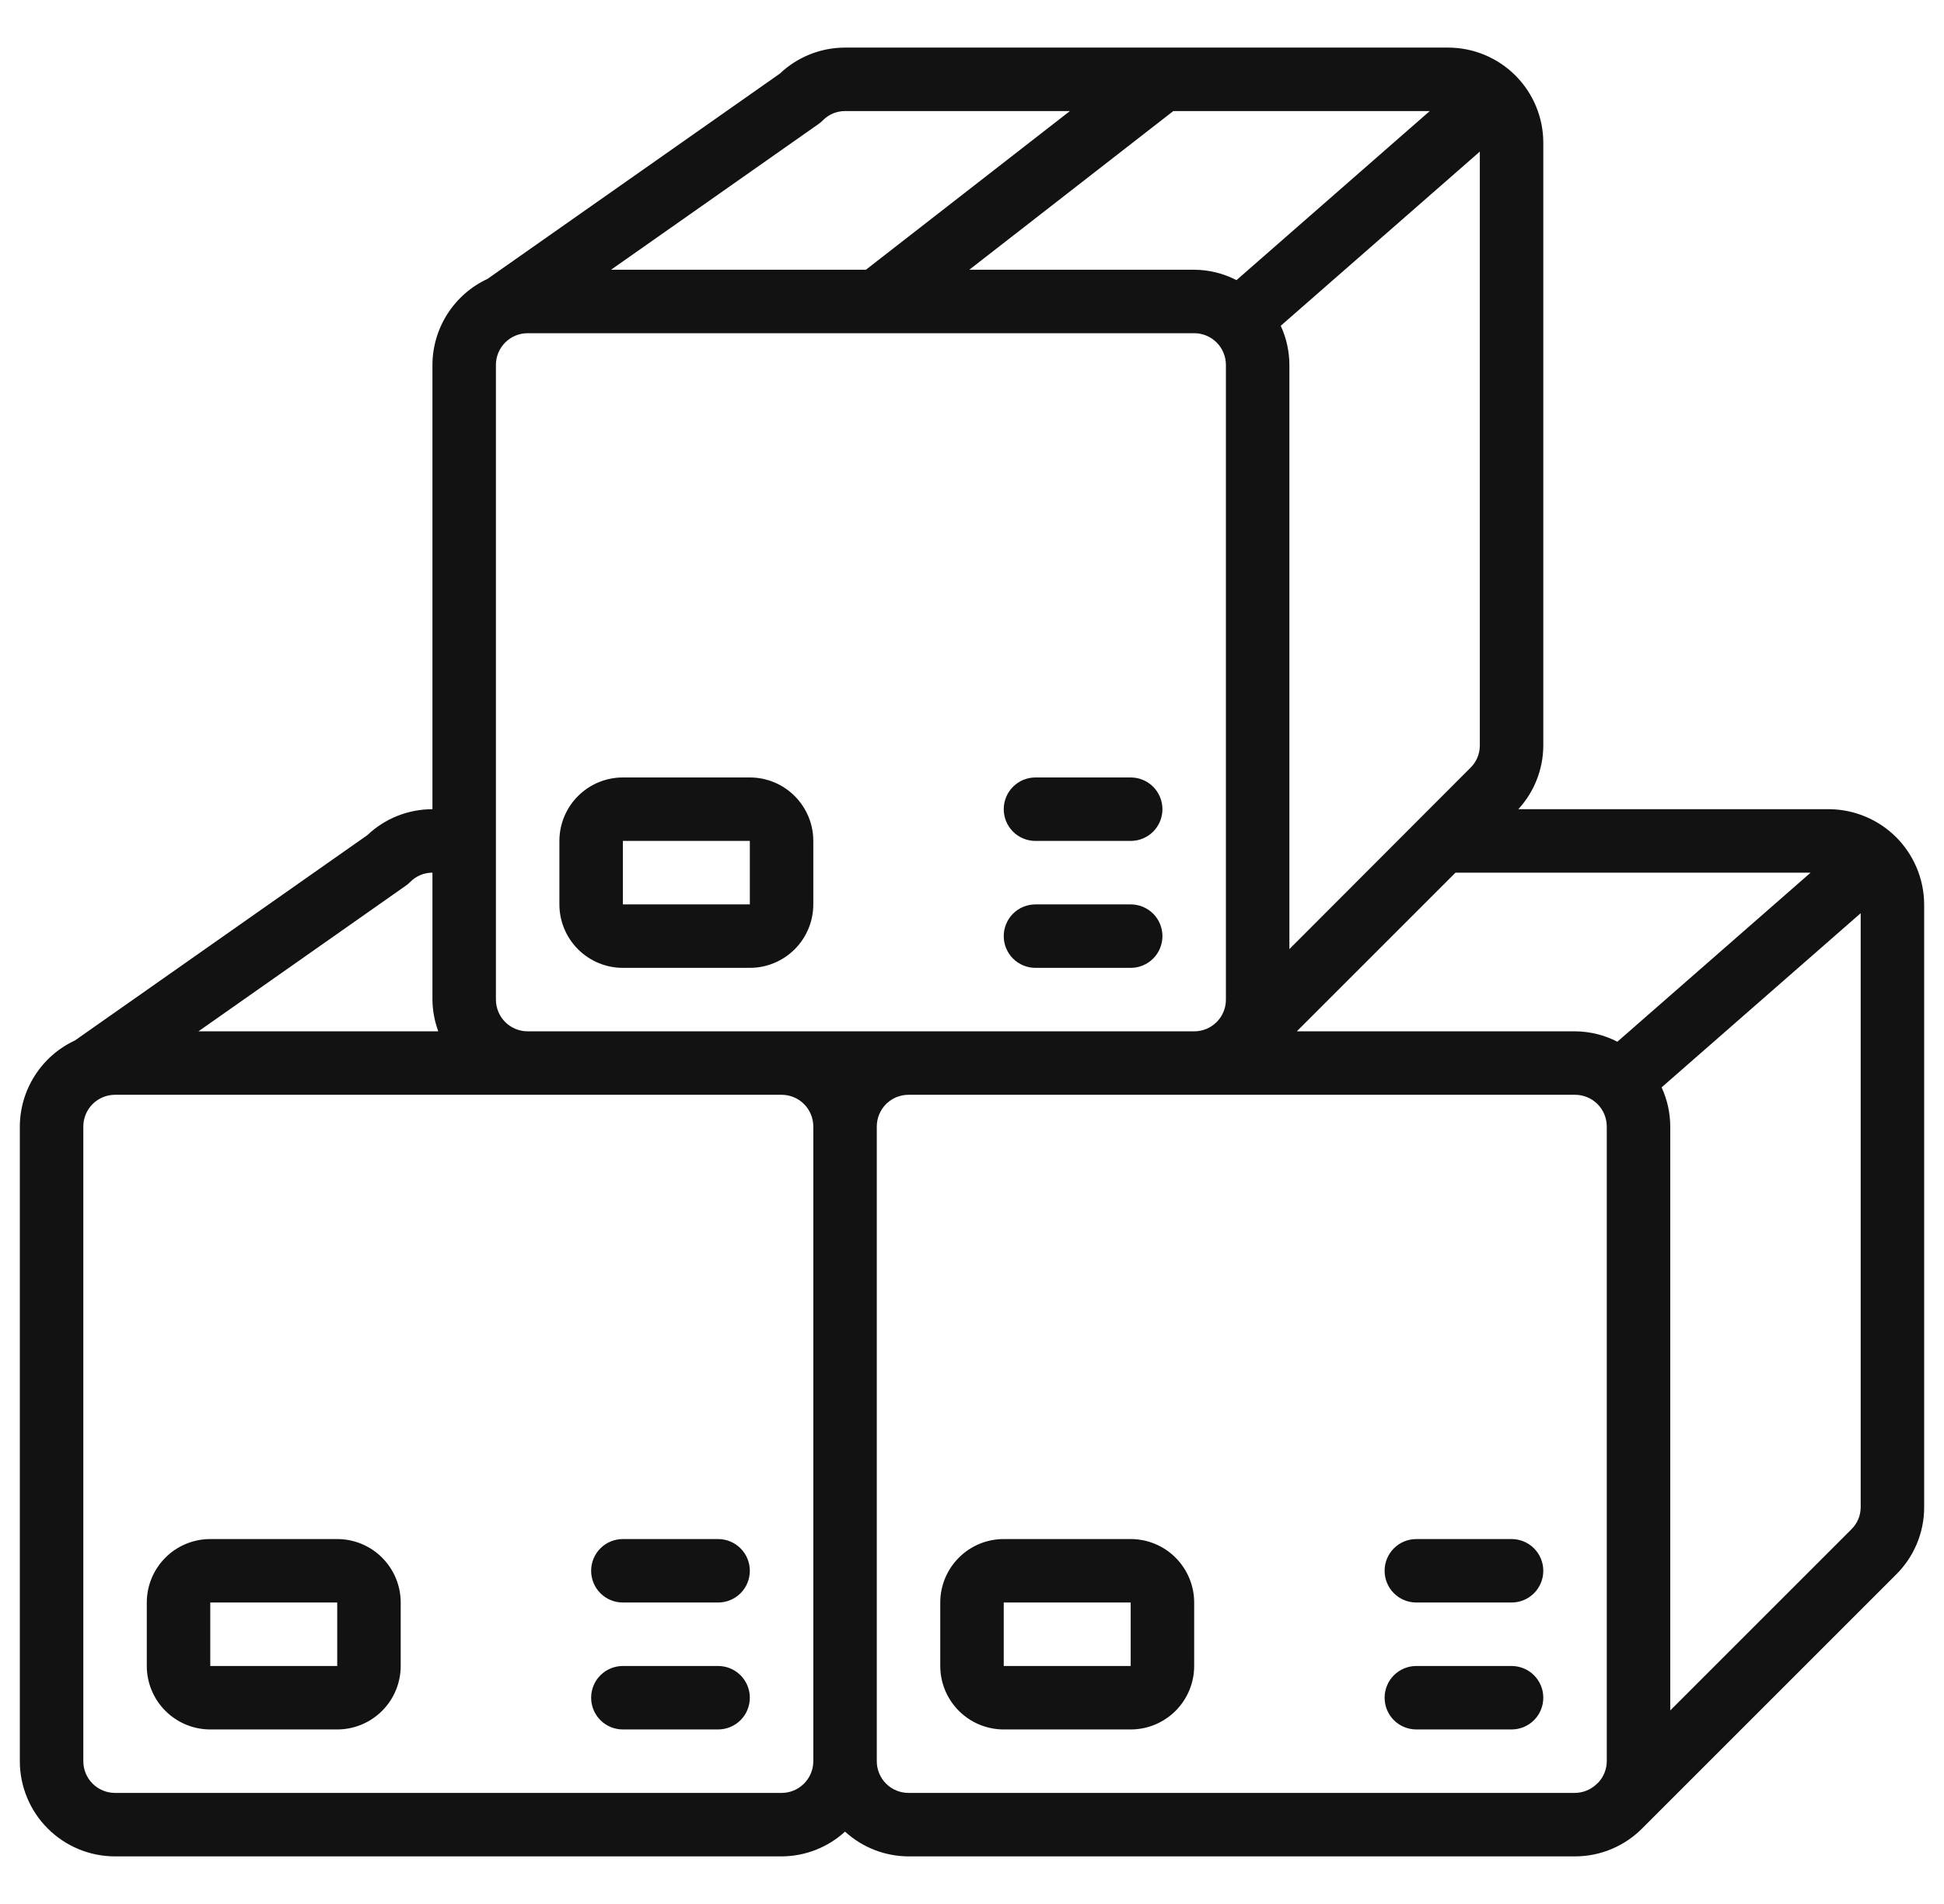
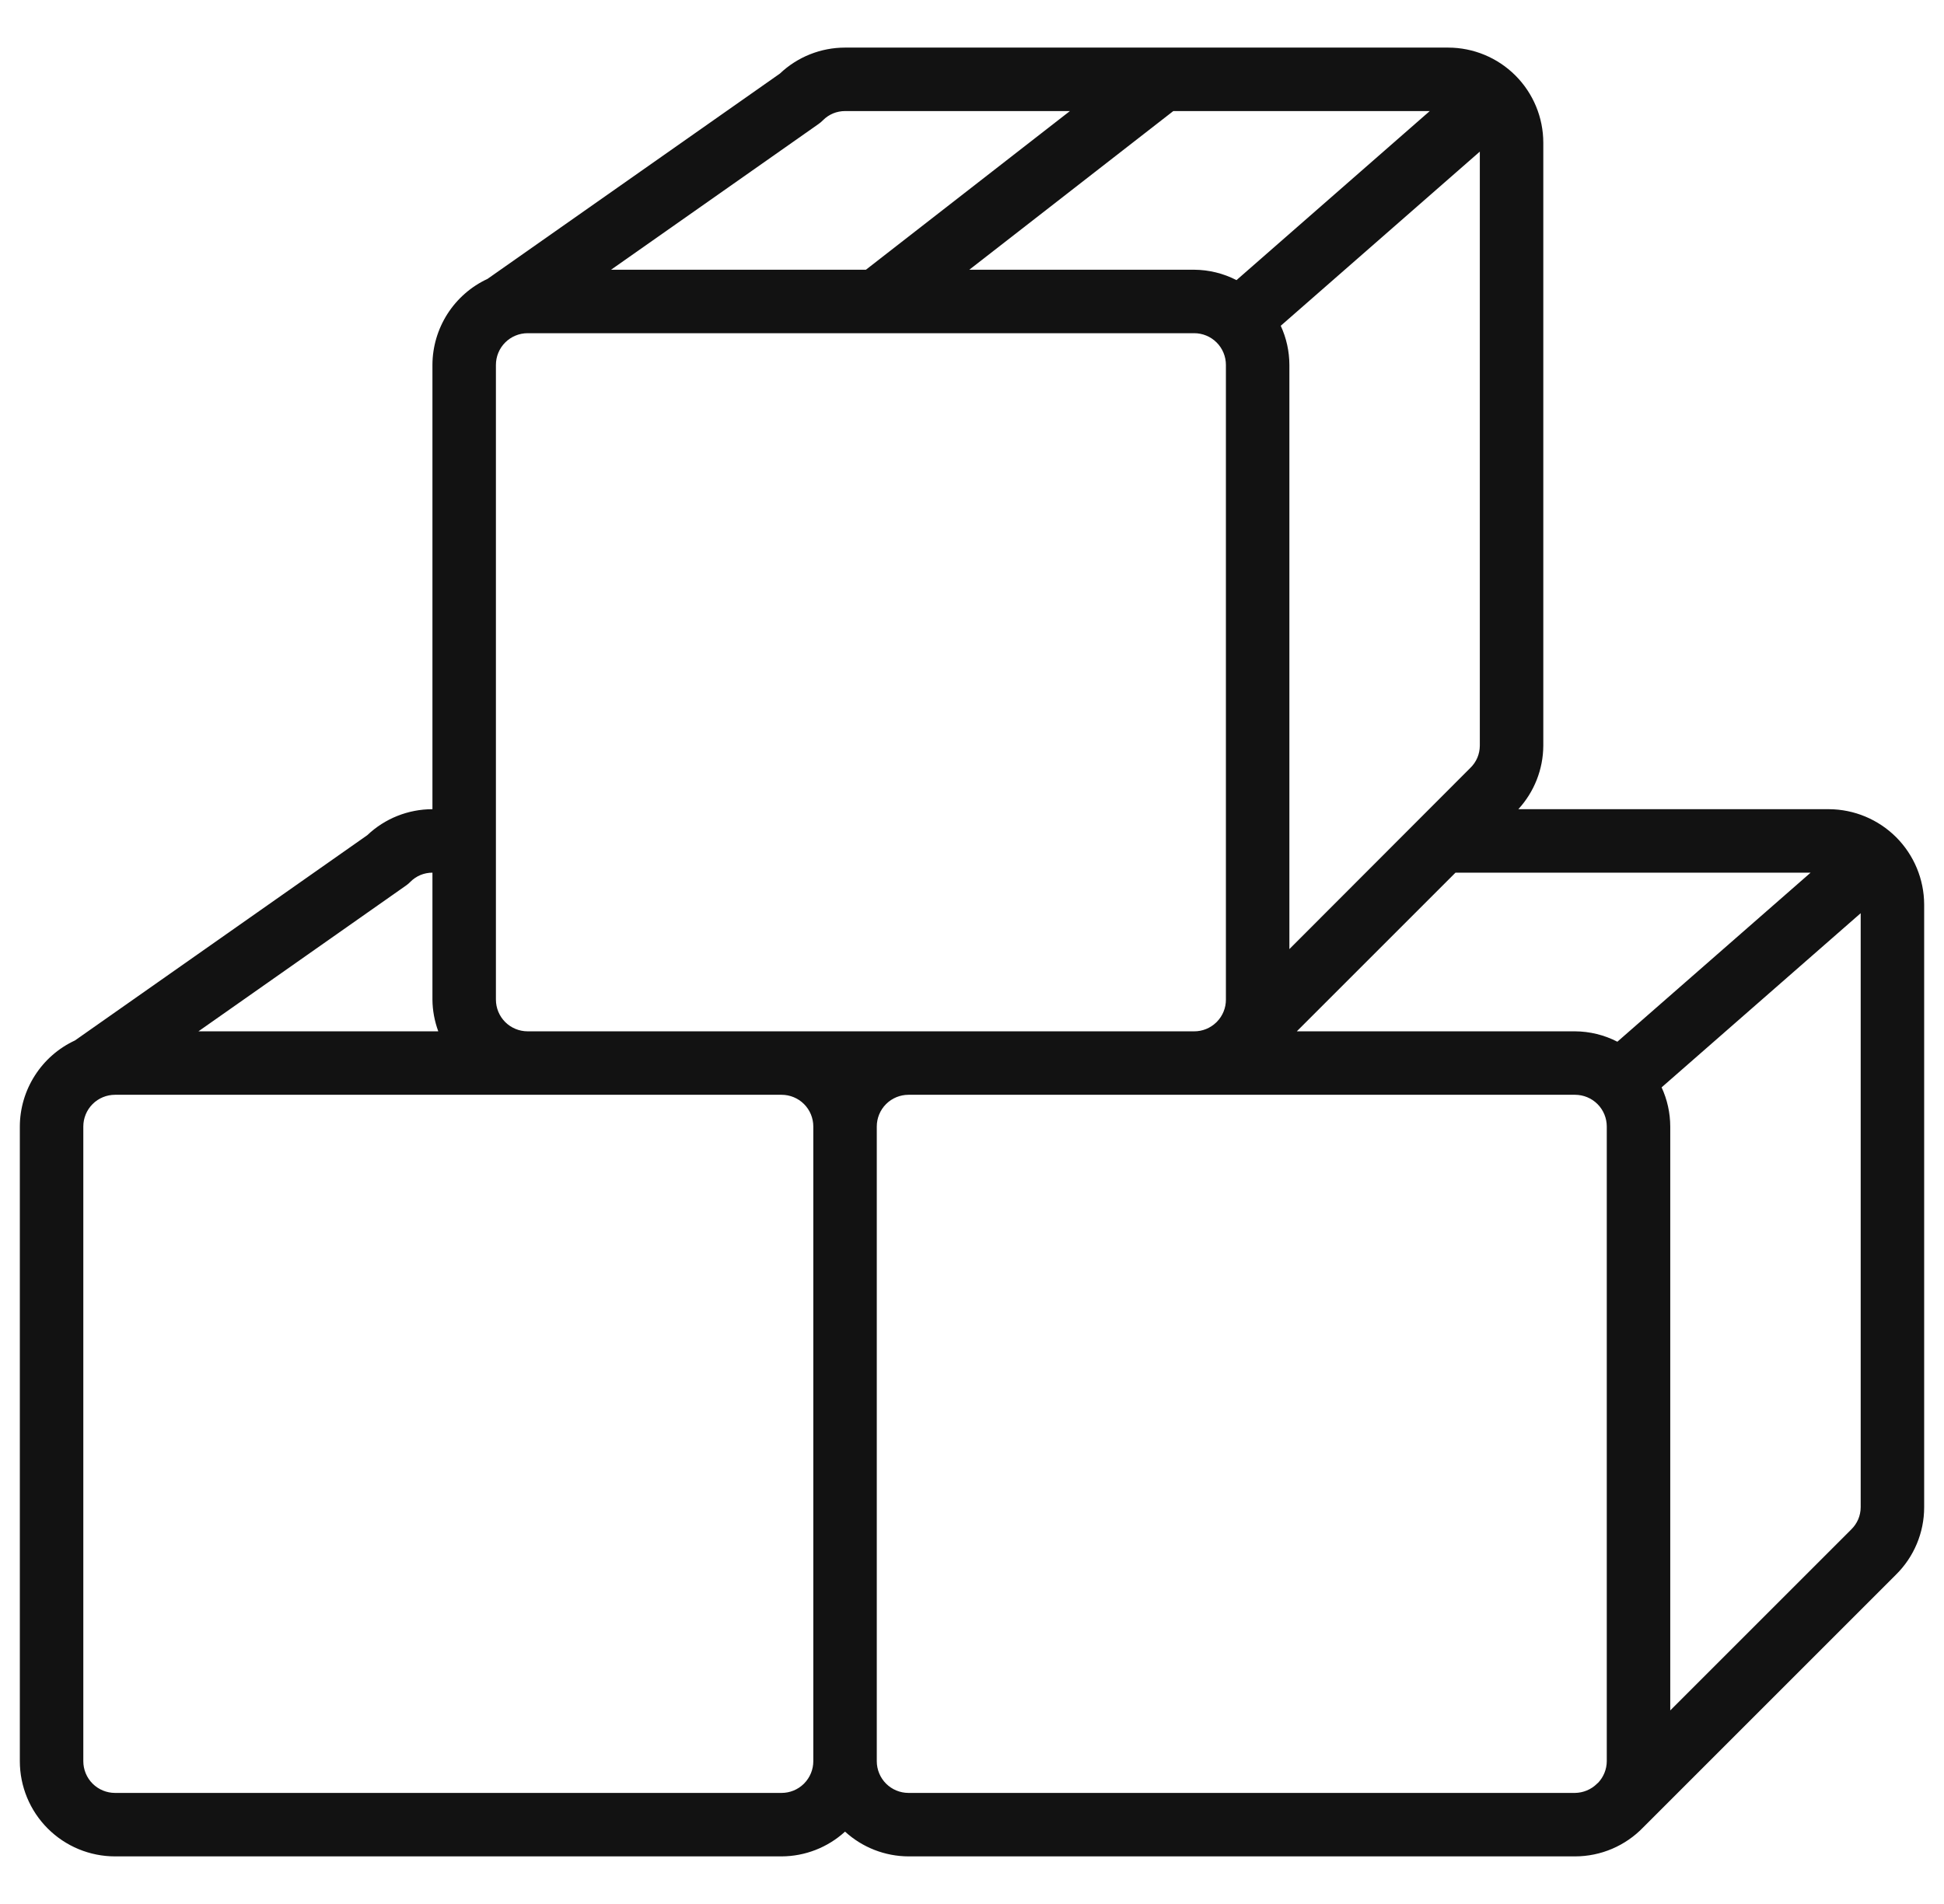
<svg xmlns="http://www.w3.org/2000/svg" width="49" height="48" viewBox="0 0 49 48" fill="none">
  <g clip-path="url(#clip0_17_408)">
    <path d="M46.1 20.4H38.271C38.672 19.963 38.897 19.393 38.9 18.8V3.6C38.9 2.963 38.647 2.353 38.197 1.903C37.747 1.453 37.136 1.2 36.5 1.2L21.3 1.2C20.689 1.2 20.101 1.434 19.658 1.855L12.288 7.031C11.874 7.223 11.524 7.53 11.278 7.914C11.033 8.298 10.901 8.744 10.9 9.2V20.4C10.289 20.4 9.701 20.634 9.258 21.055L1.888 26.231C1.474 26.423 1.124 26.73 0.879 27.114C0.633 27.498 0.501 27.944 0.5 28.4L0.5 44.4C0.5 45.036 0.753 45.647 1.203 46.097C1.653 46.547 2.263 46.8 2.9 46.8H19.7C20.292 46.798 20.863 46.575 21.3 46.176C21.738 46.576 22.308 46.798 22.9 46.8H39.7C40.349 46.8 40.97 46.535 41.42 46.067L47.786 39.701C48.242 39.253 48.5 38.64 48.5 38V22.8C48.497 22.164 48.243 21.556 47.794 21.106C47.344 20.657 46.736 20.403 46.1 20.4ZM40.767 26.262C40.437 26.092 40.071 26.002 39.7 26H32.687L36.687 22H45.638L40.767 26.262ZM19.7 26H13.3C13.088 26 12.884 25.916 12.734 25.766C12.584 25.616 12.5 25.412 12.5 25.2V9.2C12.5 8.988 12.584 8.784 12.734 8.634C12.884 8.484 13.088 8.4 13.3 8.4H30.1C30.312 8.4 30.516 8.484 30.666 8.634C30.816 8.784 30.9 8.988 30.9 9.2V25.2C30.901 25.409 30.819 25.611 30.672 25.76L30.656 25.776C30.507 25.92 30.308 26.001 30.1 26H19.7ZM32.282 8.213L37.3 3.822V18.8C37.299 18.905 37.278 19.008 37.237 19.104C37.196 19.2 37.135 19.287 37.06 19.36L32.5 23.927V9.2C32.499 8.859 32.425 8.522 32.282 8.213ZM31.167 7.062C30.837 6.892 30.471 6.802 30.1 6.8H24.432L29.574 2.8H36.038L31.167 7.062ZM20.632 3.126C20.672 3.098 20.71 3.066 20.745 3.03C20.817 2.957 20.904 2.899 20.999 2.859C21.095 2.82 21.197 2.8 21.3 2.8H26.968L21.826 6.8H15.402L20.632 3.126ZM10.232 22.326C10.273 22.298 10.31 22.266 10.345 22.23C10.417 22.157 10.504 22.099 10.599 22.059C10.694 22.02 10.797 22 10.9 22V25.2C10.902 25.473 10.953 25.744 11.047 26H5.002L10.232 22.326ZM2.9 45.2C2.688 45.2 2.484 45.116 2.334 44.966C2.184 44.816 2.1 44.612 2.1 44.4V28.4C2.1 28.188 2.184 27.984 2.334 27.834C2.484 27.684 2.688 27.6 2.9 27.6H19.7C19.912 27.6 20.116 27.684 20.266 27.834C20.416 27.984 20.5 28.188 20.5 28.4V44.4C20.5 44.609 20.418 44.81 20.271 44.96L20.257 44.974C20.108 45.119 19.908 45.2 19.7 45.2H2.9ZM22.9 45.2C22.688 45.2 22.484 45.116 22.334 44.966C22.184 44.816 22.1 44.612 22.1 44.4V28.4C22.1 28.188 22.184 27.984 22.334 27.834C22.484 27.684 22.688 27.6 22.9 27.6H39.7C39.912 27.6 40.116 27.684 40.266 27.834C40.416 27.984 40.5 28.188 40.5 28.4V44.4C40.499 44.604 40.419 44.8 40.278 44.948L40.26 44.96L40.249 44.973C40.102 45.116 39.905 45.197 39.7 45.2H22.9ZM46.66 38.56L42.1 43.12V28.4C42.099 28.059 42.025 27.722 41.882 27.413L46.9 23.022V38C46.899 38.105 46.878 38.208 46.837 38.304C46.795 38.4 46.735 38.487 46.66 38.56Z" fill="#121212" />
-     <path d="M18.9 19.6H15.7C15.276 19.6 14.869 19.768 14.569 20.069C14.269 20.369 14.1 20.776 14.1 21.2V22.8C14.1 23.224 14.269 23.631 14.569 23.931C14.869 24.231 15.276 24.4 15.7 24.4H18.9C19.324 24.4 19.731 24.231 20.031 23.931C20.331 23.631 20.5 23.224 20.5 22.8V21.2C20.5 20.776 20.331 20.369 20.031 20.069C19.731 19.768 19.324 19.6 18.9 19.6ZM15.7 22.8V21.2H18.9V22.8H15.7ZM28.5 19.6H26.1C25.888 19.6 25.684 19.684 25.534 19.834C25.384 19.984 25.3 20.188 25.3 20.4C25.3 20.612 25.384 20.816 25.534 20.966C25.684 21.116 25.888 21.2 26.1 21.2H28.5C28.712 21.2 28.916 21.116 29.066 20.966C29.216 20.816 29.3 20.612 29.3 20.4C29.3 20.188 29.216 19.984 29.066 19.834C28.916 19.684 28.712 19.6 28.5 19.6ZM28.5 22.8H26.1C25.888 22.8 25.684 22.884 25.534 23.034C25.384 23.184 25.3 23.388 25.3 23.6C25.3 23.812 25.384 24.016 25.534 24.166C25.684 24.316 25.888 24.4 26.1 24.4H28.5C28.712 24.4 28.916 24.316 29.066 24.166C29.216 24.016 29.3 23.812 29.3 23.6C29.3 23.388 29.216 23.184 29.066 23.034C28.916 22.884 28.712 22.8 28.5 22.8ZM8.5 38.8H5.3C4.876 38.8 4.469 38.968 4.169 39.269C3.869 39.569 3.7 39.976 3.7 40.4V42C3.7 42.424 3.869 42.831 4.169 43.131C4.469 43.431 4.876 43.6 5.3 43.6H8.5C8.924 43.6 9.331 43.431 9.631 43.131C9.931 42.831 10.1 42.424 10.1 42V40.4C10.1 39.976 9.931 39.569 9.631 39.269C9.331 38.968 8.924 38.8 8.5 38.8ZM5.3 42V40.4H8.5V42H5.3ZM18.1 38.8H15.7C15.488 38.8 15.284 38.884 15.134 39.034C14.984 39.184 14.9 39.388 14.9 39.6C14.9 39.812 14.984 40.016 15.134 40.166C15.284 40.316 15.488 40.4 15.7 40.4H18.1C18.312 40.4 18.516 40.316 18.666 40.166C18.816 40.016 18.9 39.812 18.9 39.6C18.9 39.388 18.816 39.184 18.666 39.034C18.516 38.884 18.312 38.8 18.1 38.8ZM18.1 42H15.7C15.488 42 15.284 42.084 15.134 42.234C14.984 42.384 14.9 42.588 14.9 42.8C14.9 43.012 14.984 43.216 15.134 43.366C15.284 43.516 15.488 43.6 15.7 43.6H18.1C18.312 43.6 18.516 43.516 18.666 43.366C18.816 43.216 18.9 43.012 18.9 42.8C18.9 42.588 18.816 42.384 18.666 42.234C18.516 42.084 18.312 42 18.1 42ZM28.5 38.8H25.3C24.876 38.8 24.469 38.968 24.169 39.269C23.869 39.569 23.7 39.976 23.7 40.4V42C23.7 42.424 23.869 42.831 24.169 43.131C24.469 43.431 24.876 43.6 25.3 43.6H28.5C28.924 43.6 29.331 43.431 29.631 43.131C29.931 42.831 30.1 42.424 30.1 42V40.4C30.1 39.976 29.931 39.569 29.631 39.269C29.331 38.968 28.924 38.8 28.5 38.8ZM25.3 42V40.4H28.5V42H25.3ZM38.1 38.8H35.7C35.488 38.8 35.284 38.884 35.134 39.034C34.984 39.184 34.9 39.388 34.9 39.6C34.9 39.812 34.984 40.016 35.134 40.166C35.284 40.316 35.488 40.4 35.7 40.4H38.1C38.312 40.4 38.516 40.316 38.666 40.166C38.816 40.016 38.9 39.812 38.9 39.6C38.9 39.388 38.816 39.184 38.666 39.034C38.516 38.884 38.312 38.8 38.1 38.8ZM38.1 42H35.7C35.488 42 35.284 42.084 35.134 42.234C34.984 42.384 34.9 42.588 34.9 42.8C34.9 43.012 34.984 43.216 35.134 43.366C35.284 43.516 35.488 43.6 35.7 43.6H38.1C38.312 43.6 38.516 43.516 38.666 43.366C38.816 43.216 38.9 43.012 38.9 42.8C38.9 42.588 38.816 42.384 38.666 42.234C38.516 42.084 38.312 42 38.1 42Z" fill="#121212" />
  </g>
  <defs>
    <clipPath id="clip0_17_408">
      <rect width="48" height="48" fill="white" transform="translate(0.5)" />
    </clipPath>
  </defs>
</svg>